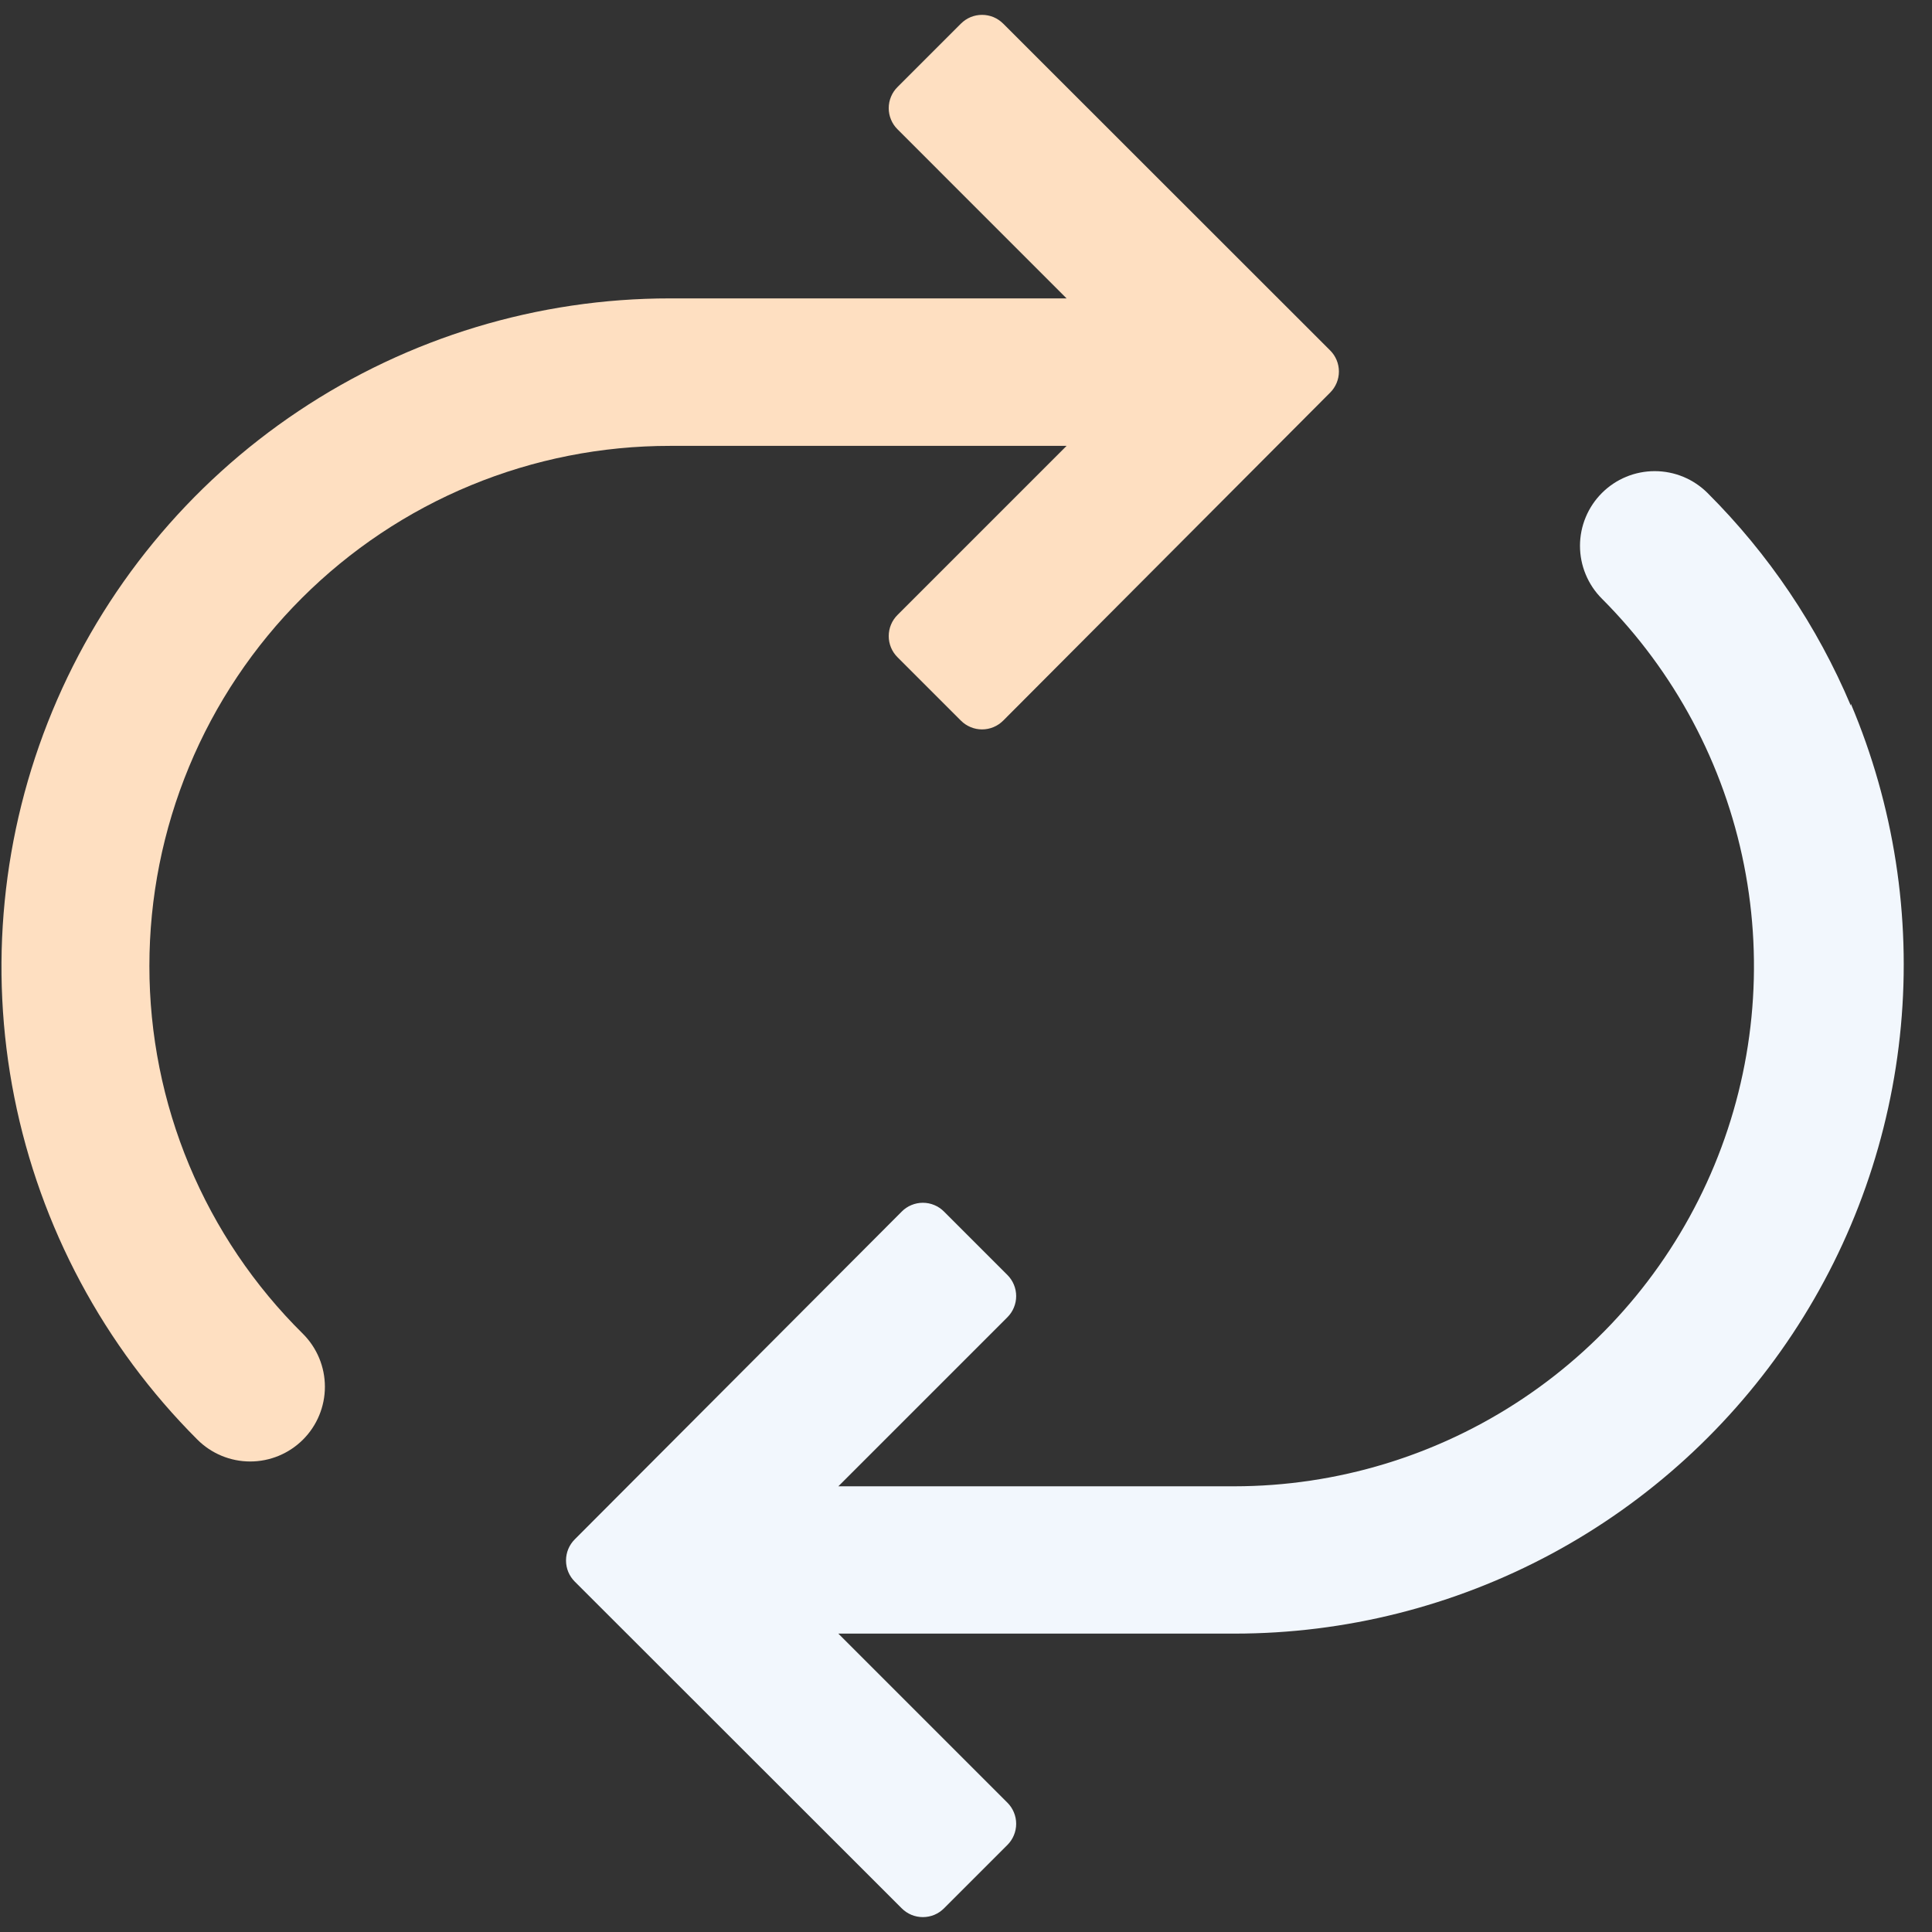
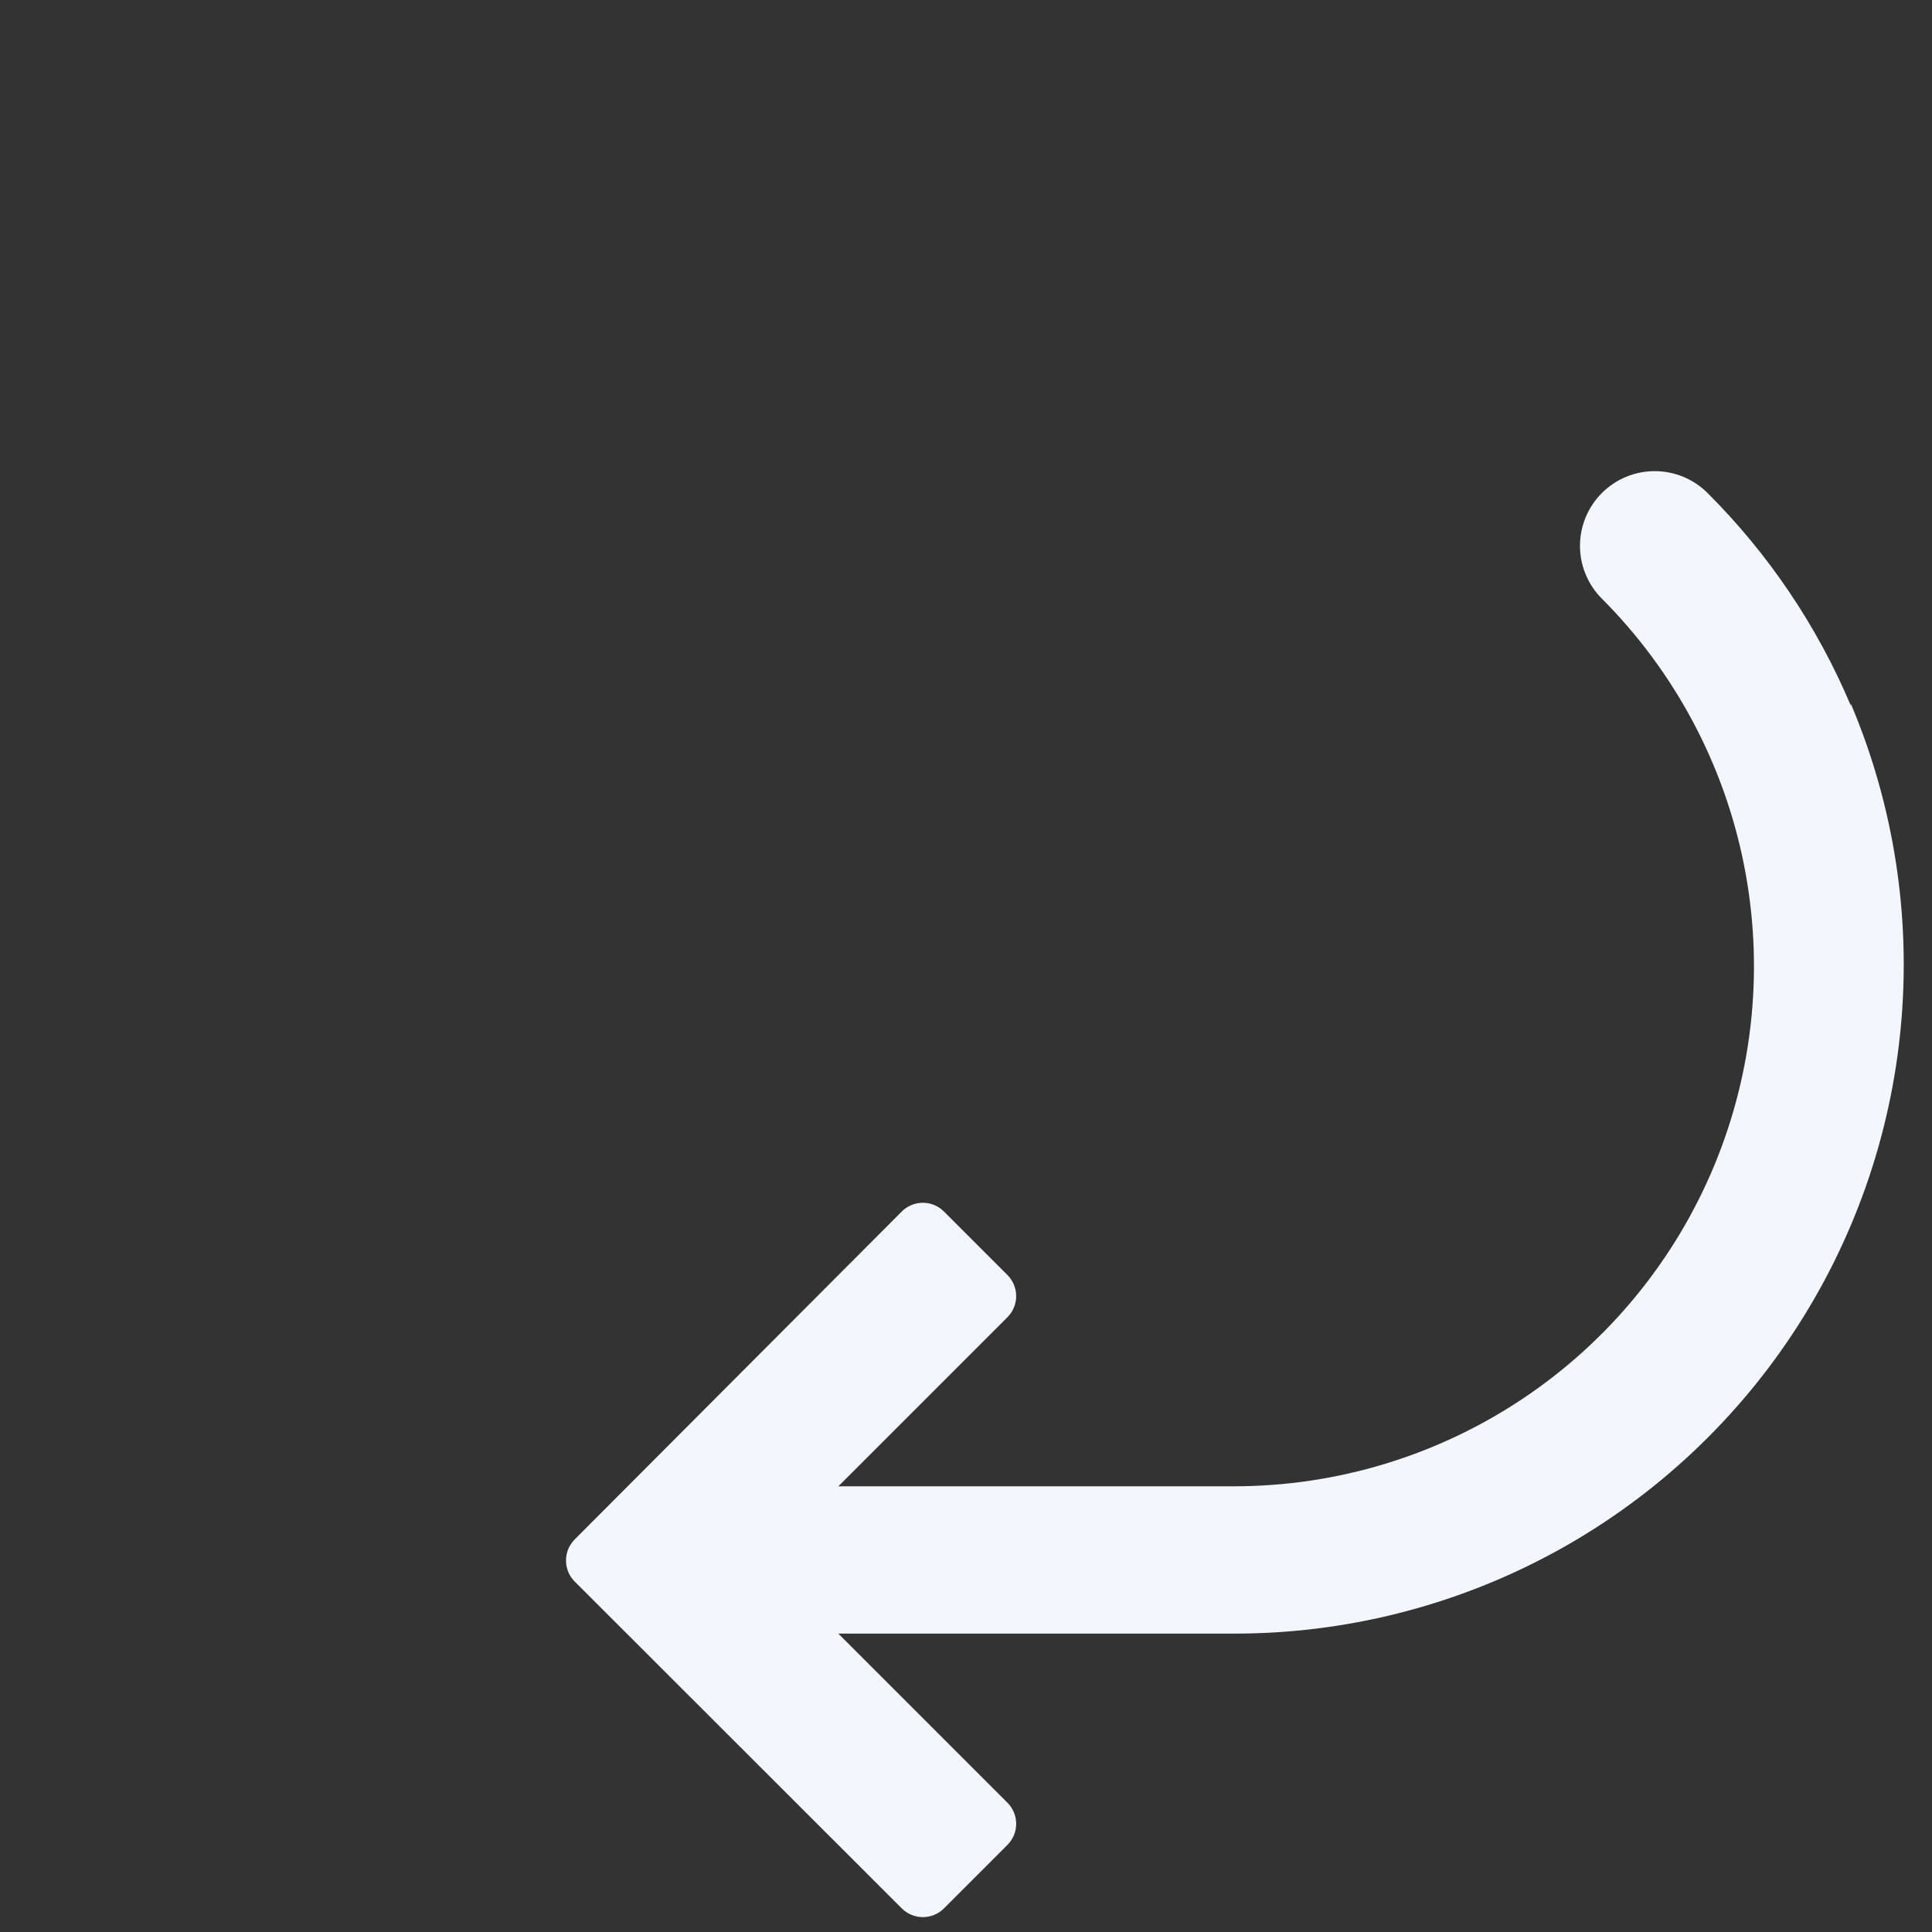
<svg xmlns="http://www.w3.org/2000/svg" width="65" height="65" viewBox="0 0 65 65" fill="none">
  <rect x="0" y="0" width="65" height="65" fill="#333333" stroke="none" />
-   <path d="M5.026 32.499C5.026 30.2 5.479 27.923 6.36 25.798C7.24 23.674 8.531 21.744 10.158 20.119C11.786 18.494 13.717 17.205 15.842 16.327C17.968 15.449 20.245 14.999 22.545 15.001H35.884L30.196 20.689C30.102 20.783 30.027 20.893 29.977 21.015C29.926 21.137 29.9 21.268 29.9 21.401C29.9 21.533 29.926 21.664 29.977 21.786C30.027 21.908 30.102 22.018 30.196 22.112L32.329 24.245C32.422 24.338 32.533 24.413 32.655 24.463C32.777 24.514 32.907 24.54 33.04 24.54C33.172 24.54 33.303 24.514 33.425 24.463C33.547 24.413 33.657 24.338 33.751 24.245L44.75 13.21C44.844 13.117 44.918 13.006 44.969 12.884C45.02 12.762 45.046 12.631 45.046 12.499C45.046 12.367 45.02 12.236 44.969 12.114C44.918 11.992 44.844 11.881 44.75 11.788L33.751 0.795C33.657 0.702 33.547 0.627 33.425 0.576C33.303 0.526 33.172 0.5 33.04 0.5C32.907 0.5 32.777 0.526 32.655 0.576C32.533 0.627 32.422 0.702 32.329 0.795L30.196 2.928C30.102 3.021 30.027 3.132 29.977 3.254C29.926 3.376 29.9 3.507 29.9 3.639C29.9 3.772 29.926 3.902 29.977 4.024C30.027 4.146 30.102 4.257 30.196 4.35L35.884 10.039H22.545C18.096 10.037 13.747 11.356 10.048 13.827C6.348 16.298 3.465 19.811 1.762 23.921C0.059 28.031 -0.386 32.554 0.482 36.917C1.351 41.28 3.493 45.288 6.64 48.433C7.111 48.905 7.751 49.17 8.417 49.17C9.084 49.17 9.723 48.905 10.195 48.433C10.666 47.962 10.931 47.323 10.931 46.656C10.931 45.989 10.666 45.35 10.195 44.878C8.556 43.26 7.256 41.333 6.368 39.208C5.481 37.083 5.025 34.802 5.026 32.499Z" fill="#FEDFC1" />
  <path d="M62.269 23.74C61.141 21.066 59.503 18.637 57.449 16.587C57.215 16.354 56.938 16.168 56.633 16.042C56.328 15.916 56.001 15.851 55.671 15.851C55.341 15.851 55.014 15.916 54.709 16.042C54.404 16.168 54.127 16.354 53.894 16.587C53.66 16.82 53.475 17.098 53.349 17.402C53.222 17.707 53.157 18.034 53.157 18.364C53.157 18.695 53.222 19.021 53.349 19.326C53.475 19.631 53.66 19.909 53.894 20.142C56.338 22.59 58.002 25.707 58.675 29.099C59.349 32.492 59.002 36.008 57.678 39.204C56.354 42.4 54.113 45.131 51.237 47.053C48.361 48.976 44.981 50.003 41.522 50.005H28.205L33.893 44.317C33.986 44.224 34.061 44.113 34.111 43.991C34.162 43.869 34.188 43.738 34.188 43.606C34.188 43.474 34.162 43.343 34.111 43.221C34.061 43.099 33.986 42.988 33.893 42.895L31.76 40.762C31.666 40.668 31.556 40.593 31.434 40.543C31.312 40.492 31.181 40.466 31.049 40.466C30.916 40.466 30.786 40.492 30.664 40.543C30.542 40.593 30.431 40.668 30.338 40.762L19.338 51.789C19.244 51.883 19.17 51.993 19.119 52.115C19.069 52.237 19.043 52.368 19.043 52.501C19.043 52.633 19.069 52.764 19.119 52.886C19.17 53.008 19.244 53.118 19.338 53.212L30.338 64.204C30.431 64.297 30.542 64.372 30.664 64.423C30.786 64.473 30.916 64.499 31.049 64.499C31.181 64.499 31.312 64.473 31.434 64.423C31.556 64.372 31.666 64.297 31.76 64.204L33.893 62.071C33.986 61.978 34.061 61.867 34.111 61.745C34.162 61.623 34.188 61.492 34.188 61.36C34.188 61.228 34.162 61.097 34.111 60.975C34.061 60.853 33.986 60.742 33.893 60.649L28.205 54.961H41.543C45.259 54.96 48.917 54.039 52.191 52.281C55.465 50.522 58.252 47.98 60.305 44.882C62.357 41.784 63.611 38.226 63.953 34.526C64.296 30.826 63.718 27.098 62.269 23.676V23.74Z" fill="#F2F7FD" />
</svg>